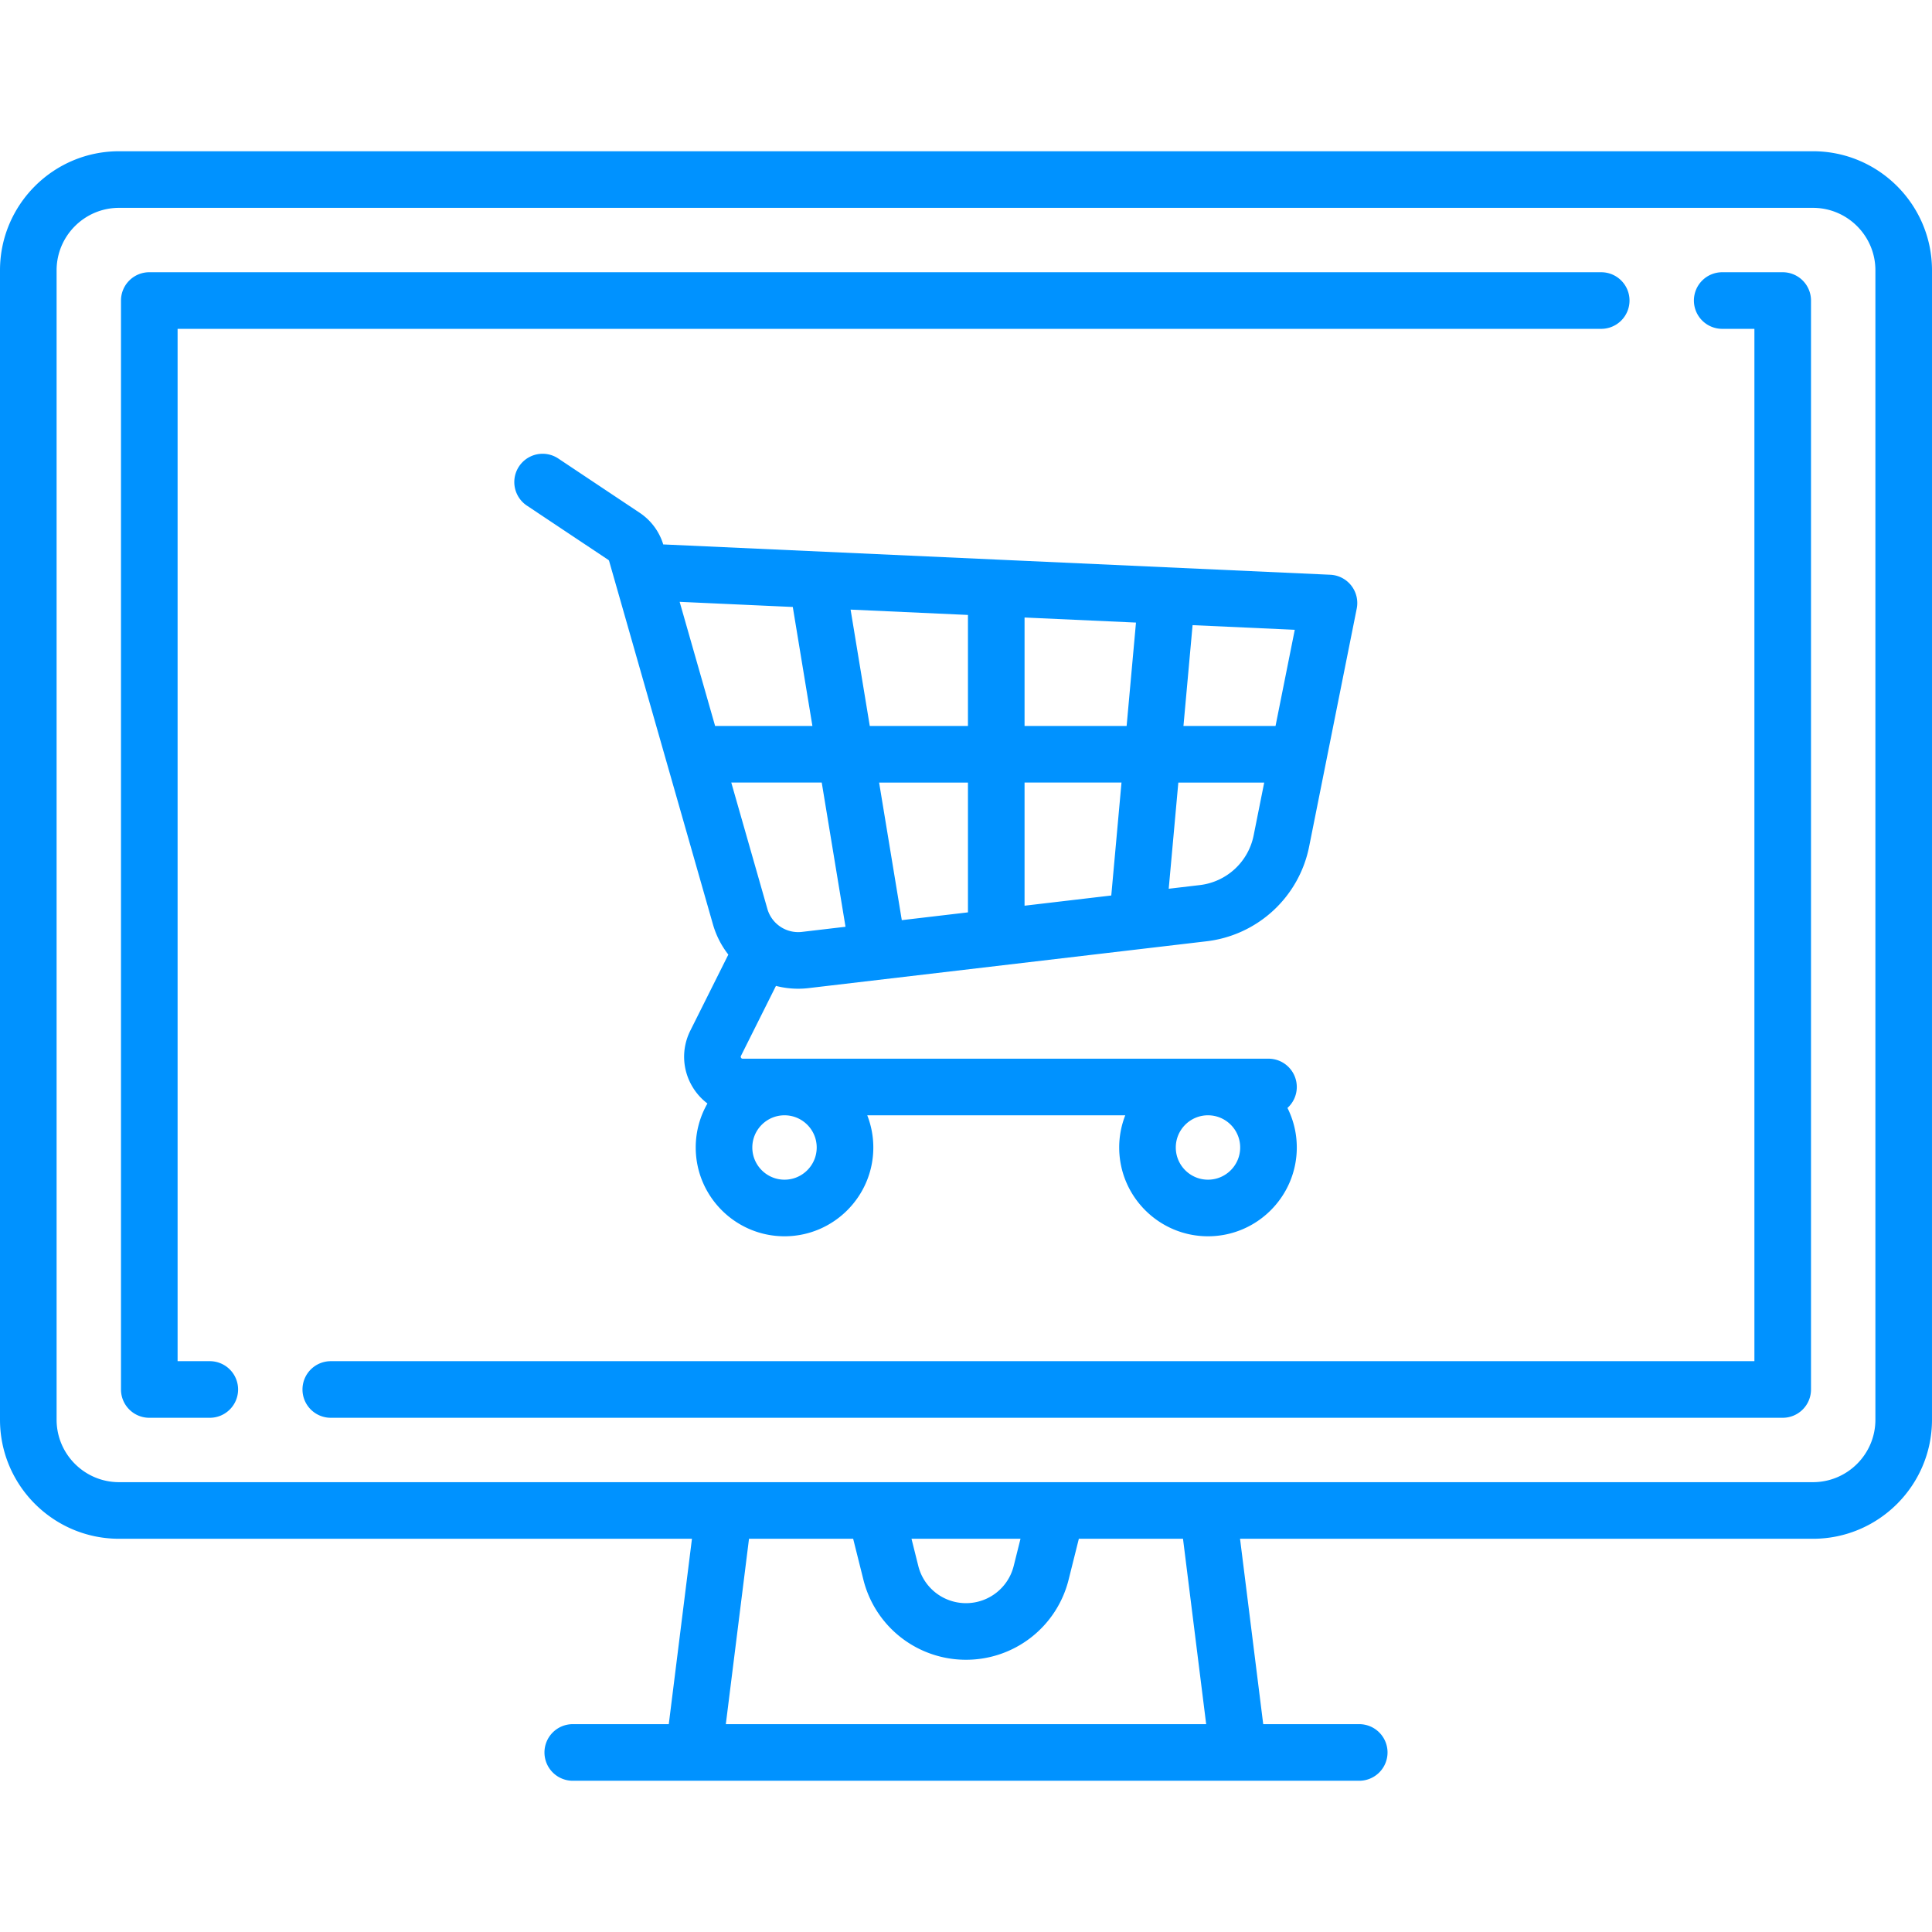
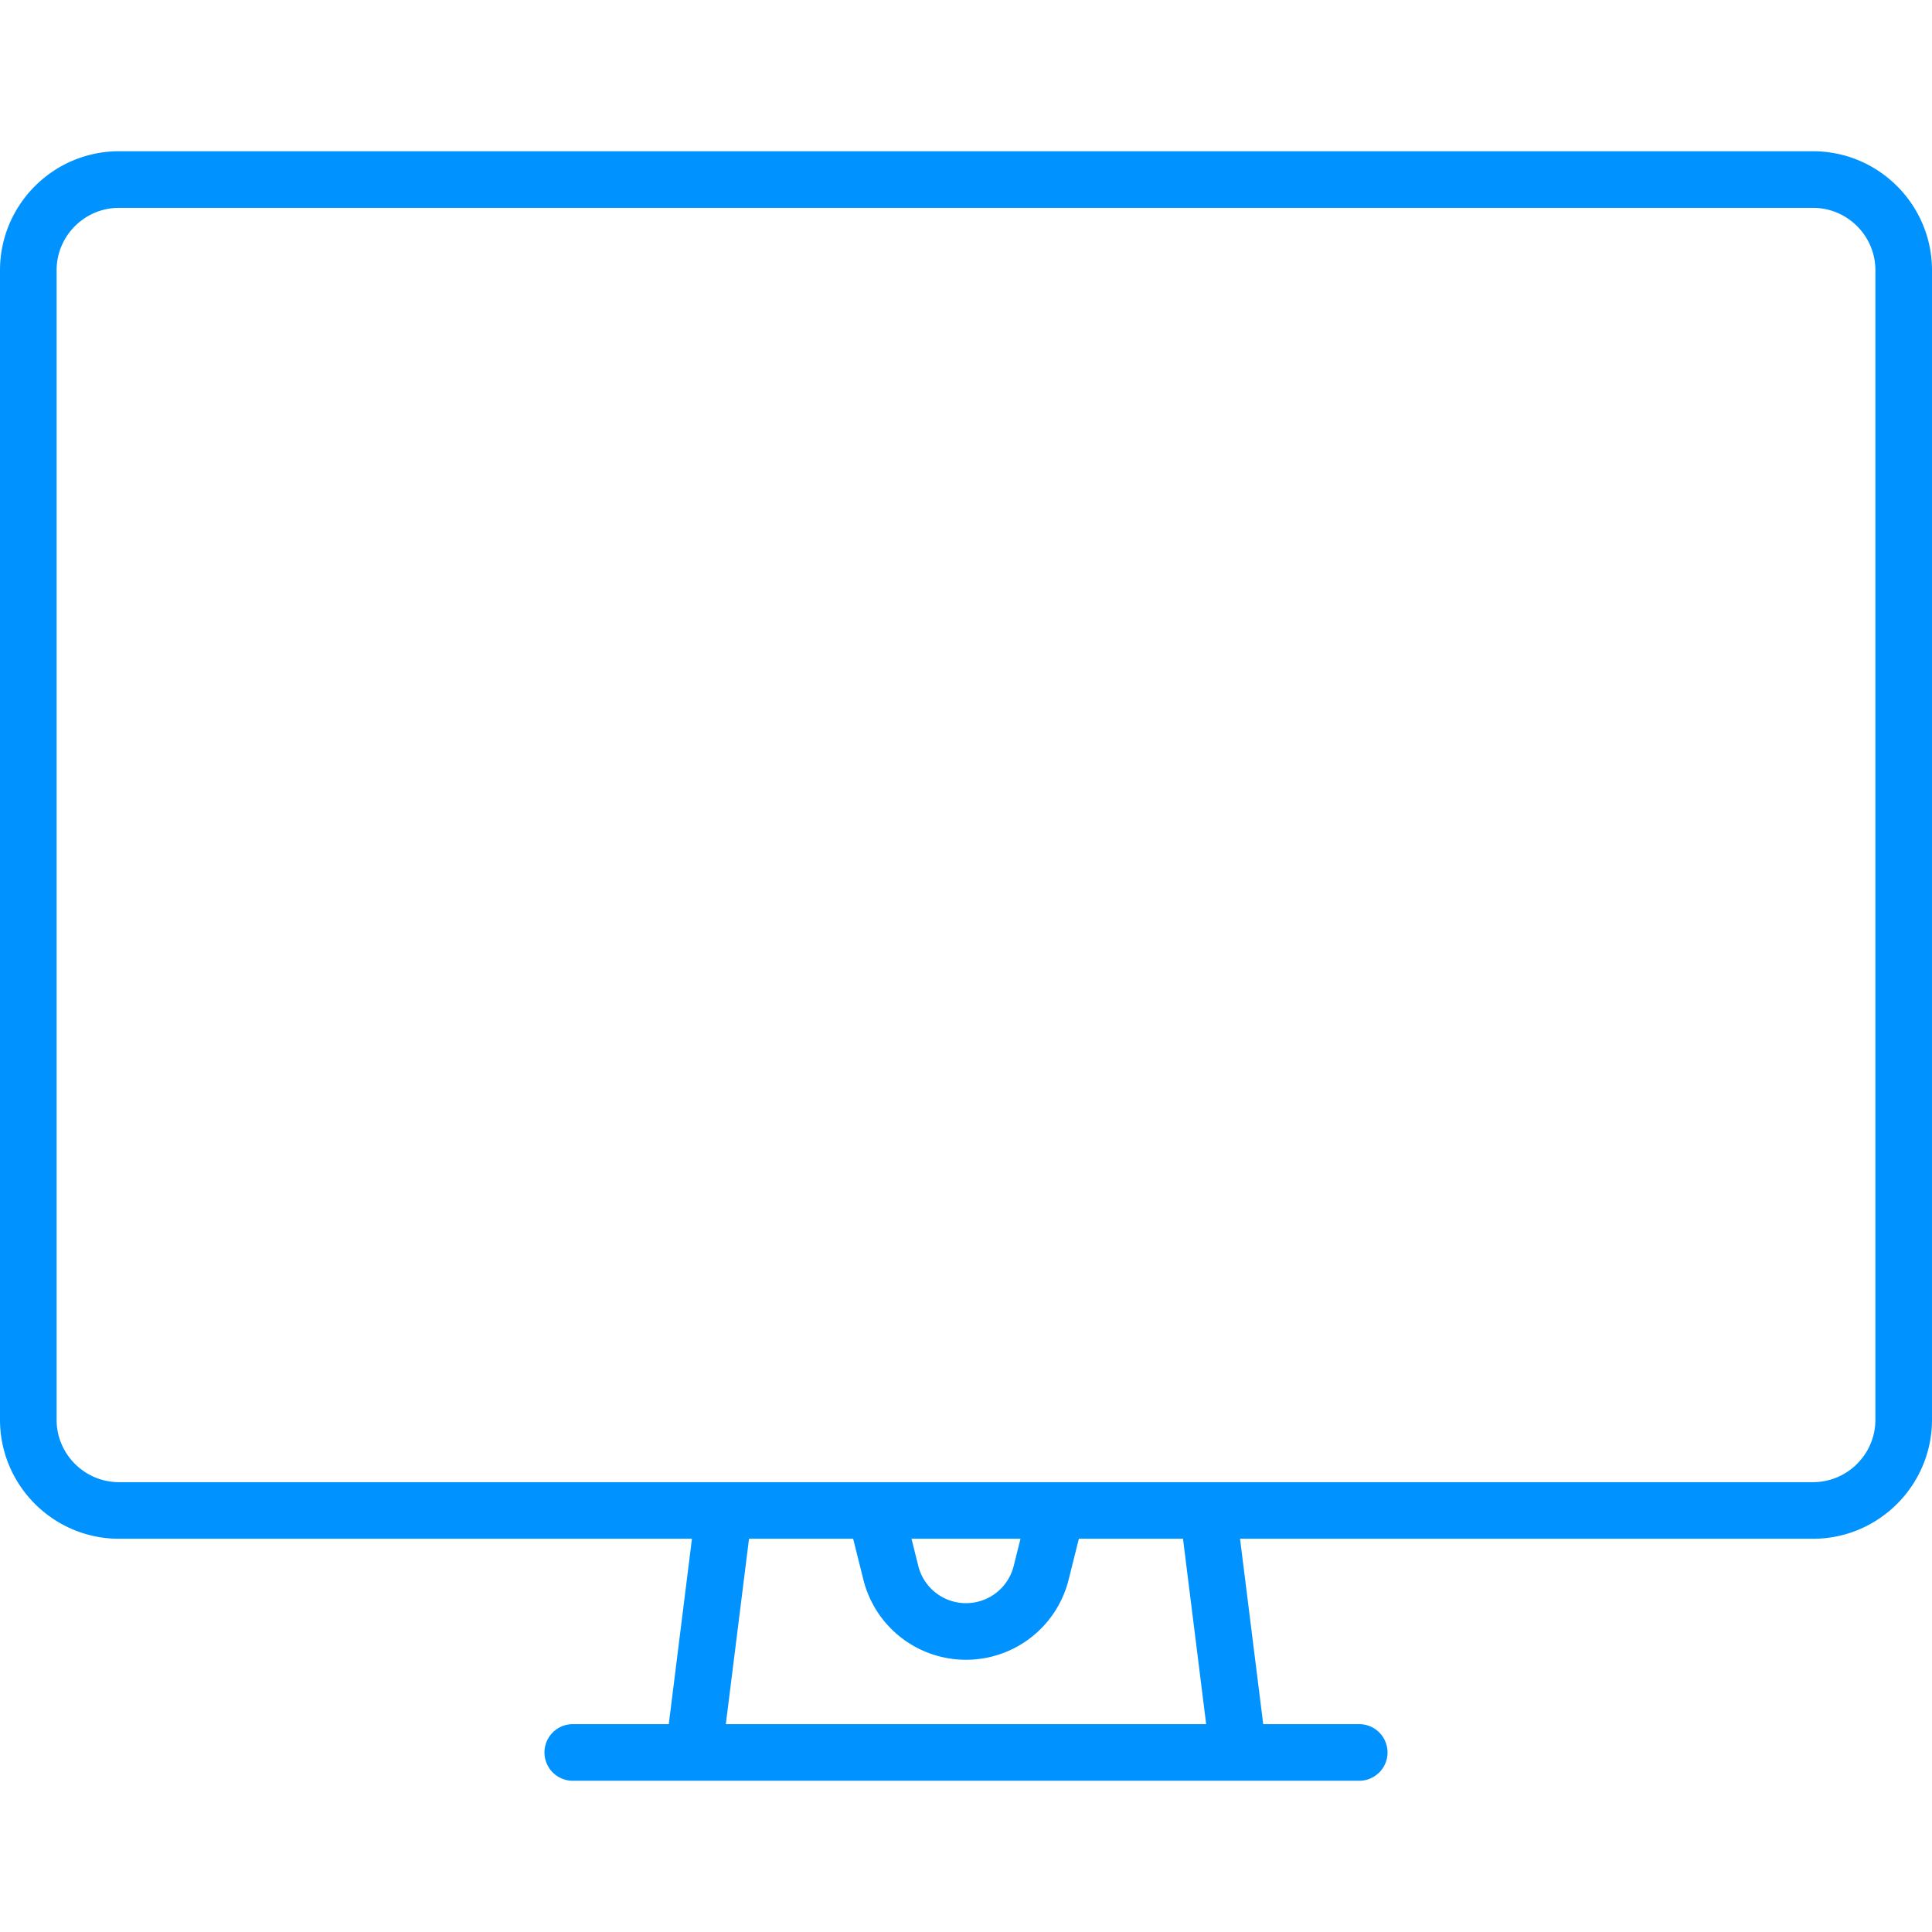
<svg xmlns="http://www.w3.org/2000/svg" width="512" height="512" x="0" y="0" viewBox="0 0 512 512" style="enable-background:new 0 0 512 512" xml:space="preserve" class="">
  <g>
    <path d="M480.451 40.081H31.549C14.152 40.081 0 54.233 0 71.629v304.613c0 17.396 14.152 31.548 31.549 31.548h151.826l-6.141 49.129H151.79a7.5 7.5 0 0 0-7.5 7.5 7.5 7.5 0 0 0 7.5 7.5h208.42a7.5 7.5 0 0 0 7.5-7.5 7.5 7.5 0 0 0-7.5-7.5h-25.443l-6.142-49.129h151.826c17.396 0 31.549-14.152 31.549-31.548V71.629c0-17.396-14.152-31.548-31.549-31.548zm-288.1 416.838 6.142-49.129h27.603l2.708 10.83a27.993 27.993 0 0 0 27.197 21.234 27.993 27.993 0 0 0 27.197-21.234l2.708-10.83h27.603l6.14 49.129H192.351zm49.206-49.129h28.885l-1.798 7.192c-1.453 5.813-6.652 9.872-12.645 9.872s-11.191-4.06-12.645-9.872l-1.797-7.192zM497 376.242c0 9.125-7.424 16.548-16.549 16.548H31.549c-9.125 0-16.549-7.423-16.549-16.548V71.629c0-9.125 7.424-16.548 16.549-16.548h448.902c9.125 0 16.549 7.423 16.549 16.548v304.613z" fill="#0092ff" opacity="1" data-original="#000000" />
-     <path d="M424.338 72.146H39.564a7.499 7.499 0 0 0-7.5 7.5v288.58c0 4.143 3.357 7.5 7.5 7.5h16.033c4.143 0 7.5-3.357 7.5-7.5a7.499 7.499 0 0 0-7.499-7.5h-8.533V87.146h377.273a7.5 7.5 0 0 0 7.5-7.5c0-4.143-3.357-7.5-7.5-7.5zM472.436 72.146h-16.033a7.499 7.499 0 0 0-7.5 7.5 7.5 7.5 0 0 0 7.5 7.5h8.533v273.58H87.662a7.5 7.5 0 0 0-7.5 7.5c0 4.143 3.357 7.5 7.5 7.5h384.773c4.143 0 7.5-3.357 7.5-7.5V79.646a7.498 7.498 0 0 0-7.499-7.5z" fill="#0092ff" opacity="1" data-original="#000000" />
-     <path d="M358.1 155.184a7.497 7.497 0 0 0-5.565-2.87l-176.354-8.017a7.062 7.062 0 0 0-.412-.007 15.54 15.54 0 0 0-6.236-8.391l-21.597-14.398a7.5 7.5 0 0 0-8.32 12.481l21.596 14.396a.522.522 0 0 1 .211.289l27.509 96.281c.858 3.002 2.27 5.7 4.083 8.03l-10.065 20.13c-2.423 4.845-2.169 10.488.679 15.096a15.577 15.577 0 0 0 3.848 4.234 23.38 23.38 0 0 0-3.103 11.657c0 12.976 10.557 23.532 23.532 23.532s23.532-10.557 23.532-23.532c0-3.009-.574-5.885-1.608-8.532h68.377a23.396 23.396 0 0 0-1.608 8.532c0 12.976 10.557 23.532 23.532 23.532s23.532-10.557 23.532-23.532c0-3.764-.893-7.321-2.471-10.479a7.472 7.472 0 0 0 2.471-5.553 7.5 7.5 0 0 0-7.5-7.5H196.825c-.107 0-.288 0-.439-.245-.151-.244-.07-.405-.022-.502l9.272-18.543a23.54 23.54 0 0 0 8.67.582l105.386-12.398a31.472 31.472 0 0 0 27.25-25.146l12.606-63.034a7.5 7.5 0 0 0-1.448-6.093zm-37.971 140.381c4.705 0 8.532 3.828 8.532 8.532 0 4.705-3.827 8.532-8.532 8.532s-8.532-3.827-8.532-8.532 3.827-8.532 8.532-8.532zm-112.225 0c4.705 0 8.532 3.827 8.532 8.532s-3.827 8.532-8.532 8.532-8.532-3.827-8.532-8.532 3.827-8.532 8.532-8.532zm-18.392-103.178-9.399-32.895 29.985 1.363 5.199 31.532h-25.785zm23.042 54.571a8.495 8.495 0 0 1-9.201-6.13l-9.555-33.441h23.972l6.301 38.216-11.517 1.355zm43.963-5.172-17.532 2.063-6.011-36.461h23.543v34.398zm0-49.399H230.5l-5.084-30.835 31.101 1.414v29.421zm37.982 44.93-22.982 2.704v-32.634h25.691l-2.709 29.93zm4.067-44.93h-27.049v-28.74l29.529 1.342-2.48 27.398zm33.666 28.984a16.509 16.509 0 0 1-14.293 13.189l-8.217.967 2.547-28.139h22.759l-2.796 13.983zm5.797-28.984h-24.401l2.418-26.716 27.08 1.231-5.097 25.485z" fill="#0092ff" opacity="1" data-original="#000000" />
  </g>
</svg>